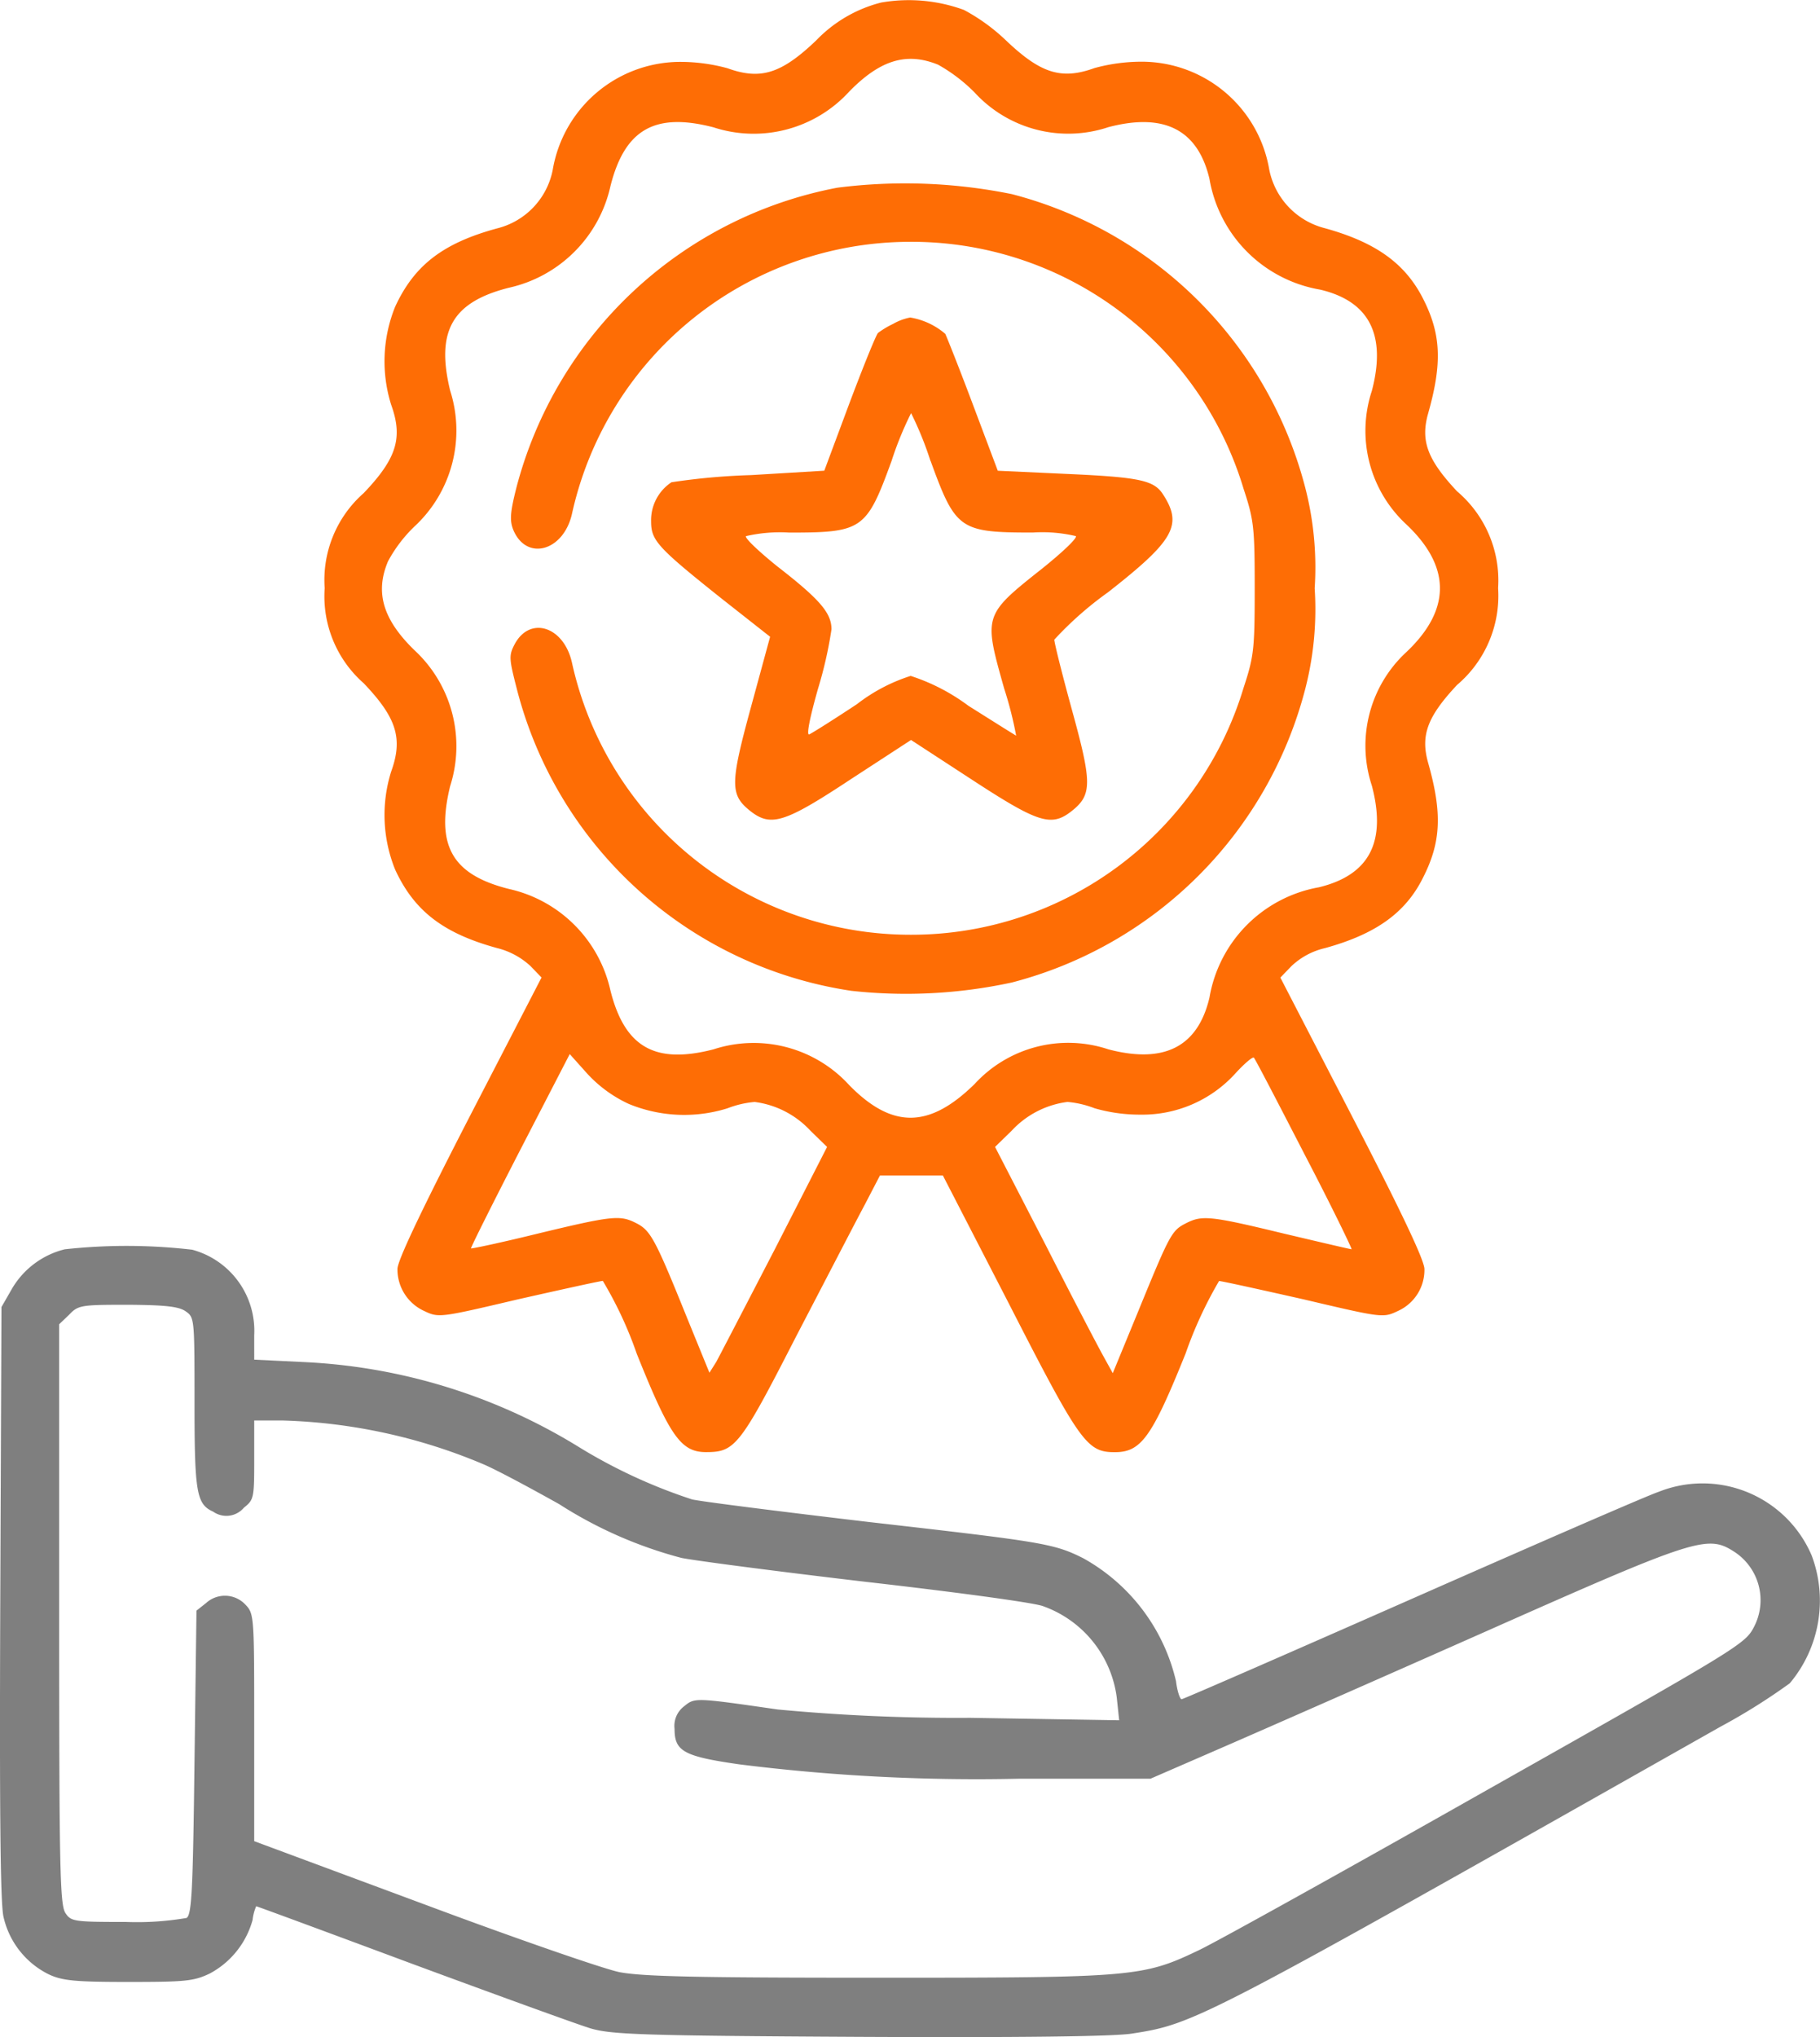
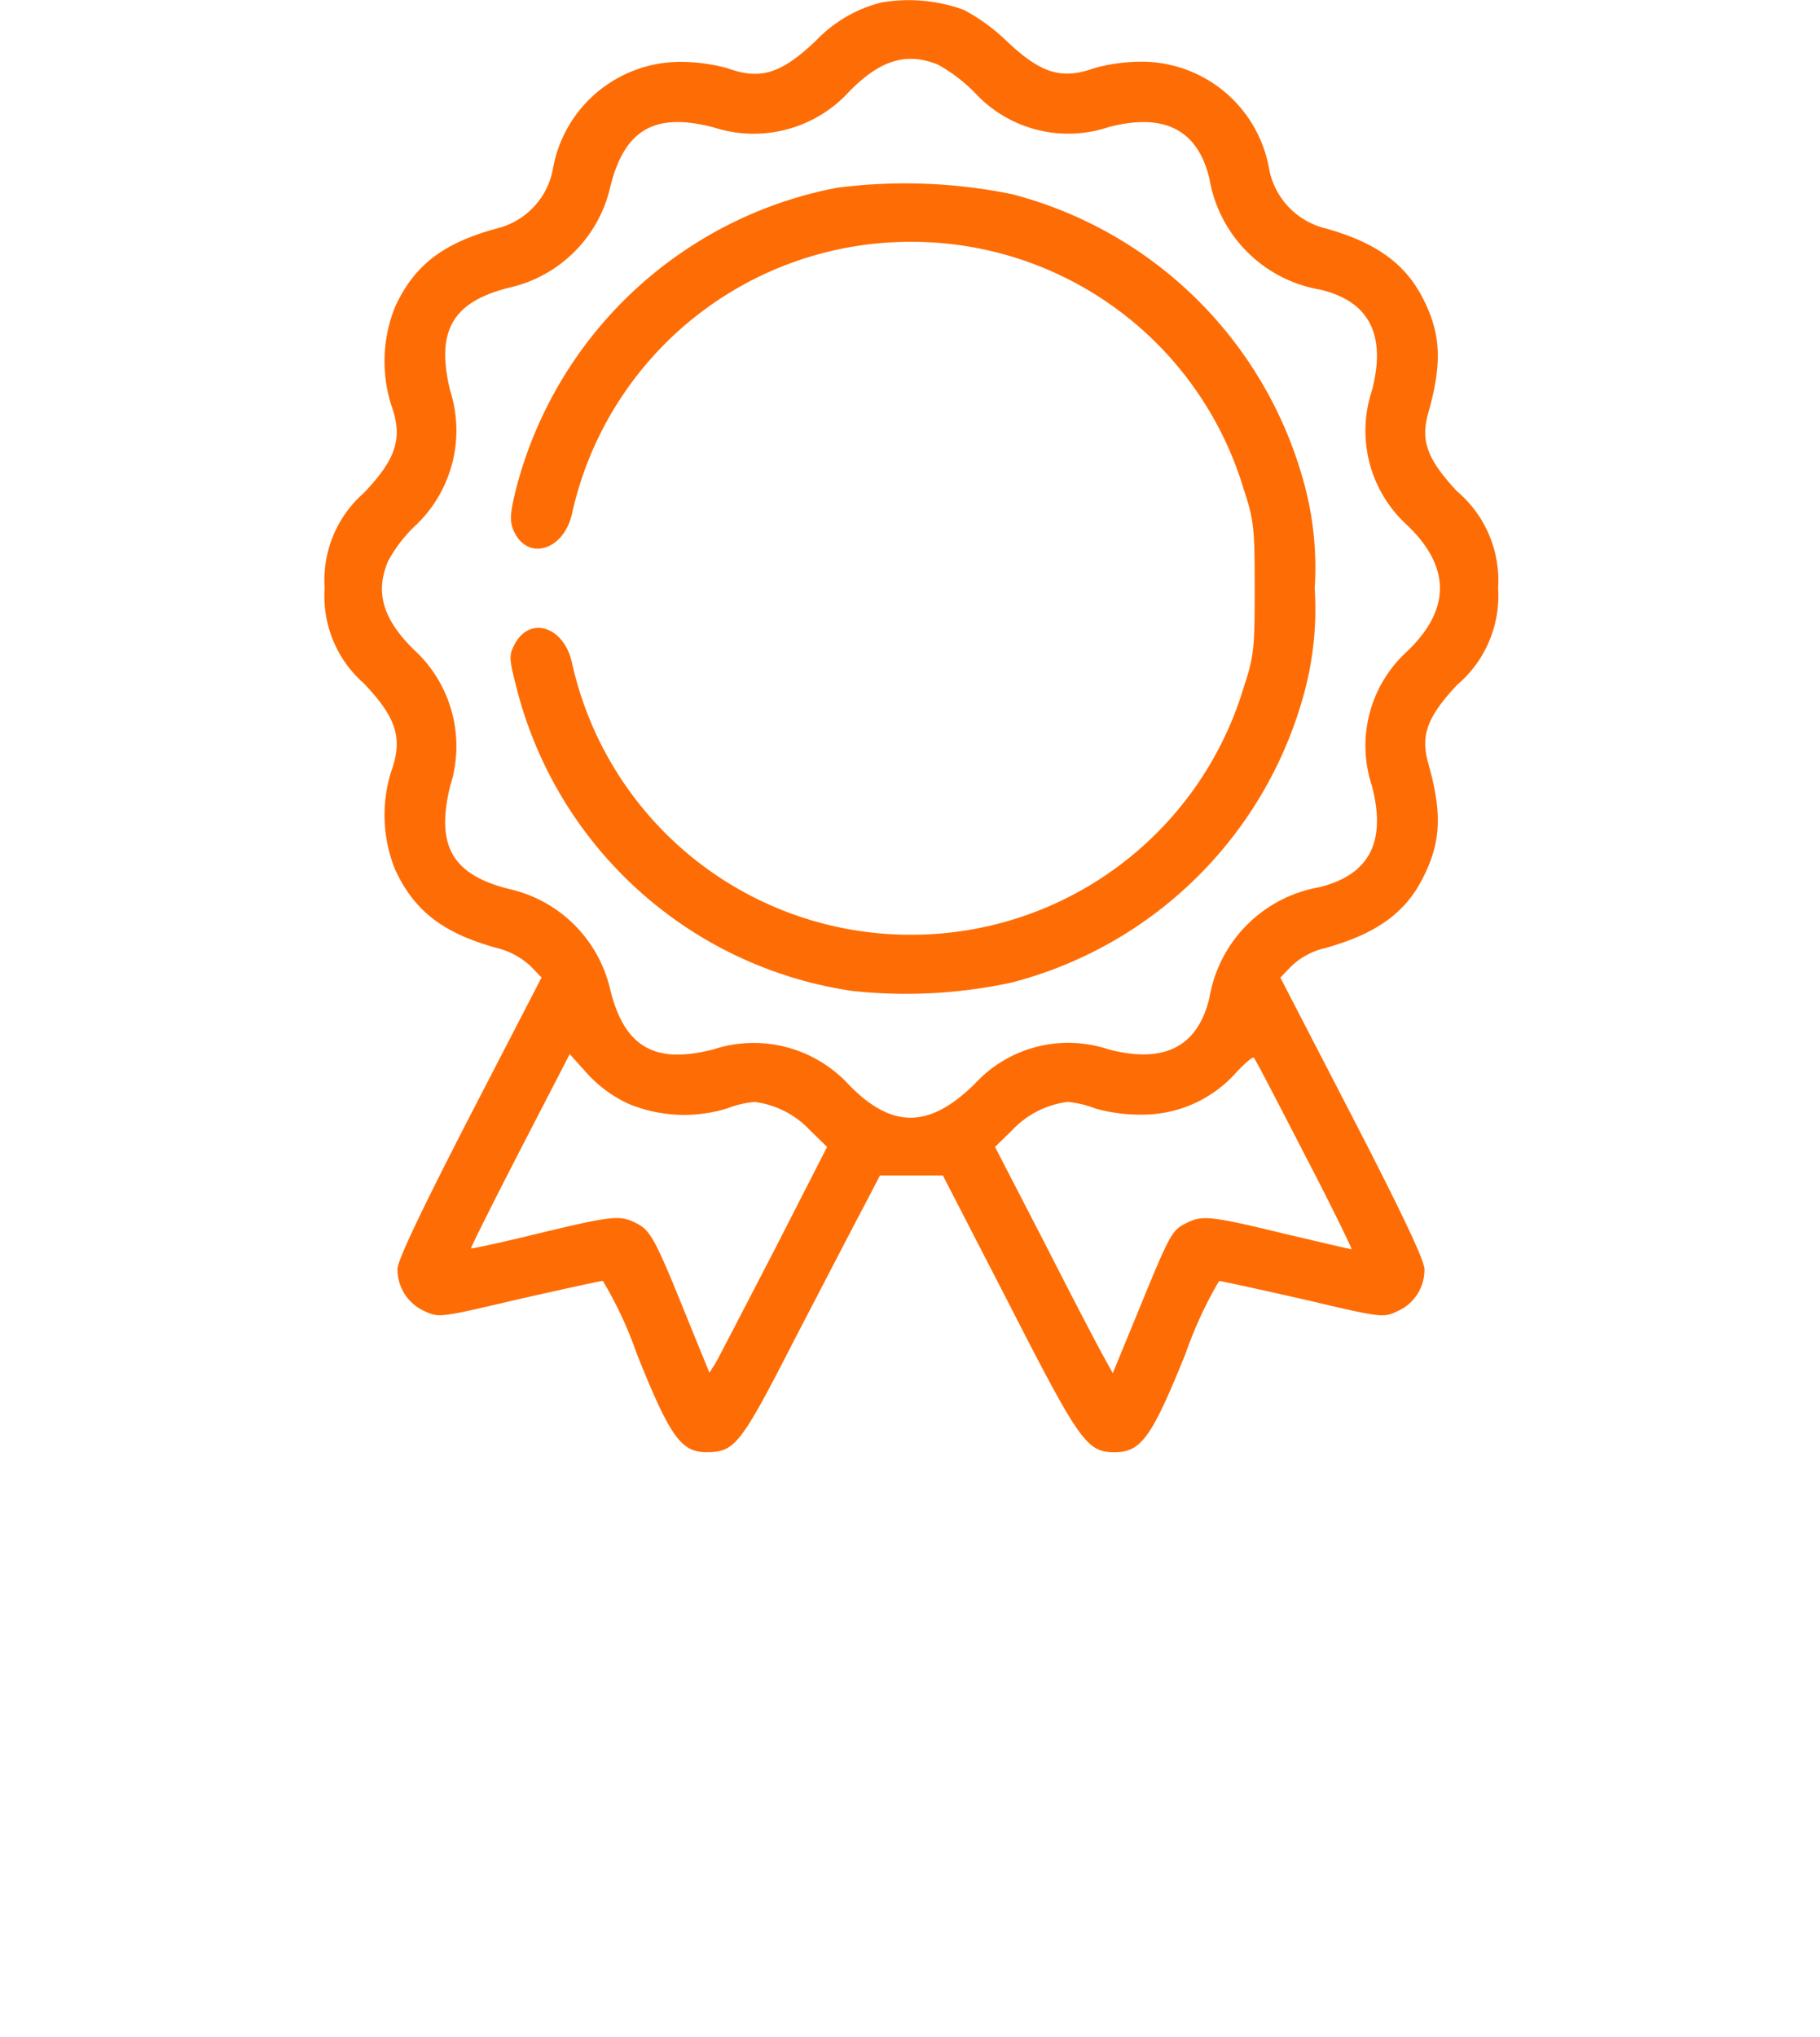
<svg xmlns="http://www.w3.org/2000/svg" width="80.44" height="90" viewBox="0 0 80.44 90">
  <g id="reward" transform="translate(-27.128 511.743)">
    <path id="Path_5855" data-name="Path 5855" d="M133.293-511.63a6.026,6.026,0,0,0-2.867,1.671c-1.548,1.478-2.463,1.759-3.923,1.231a7.915,7.915,0,0,0-2.041-.281,5.724,5.724,0,0,0-5.682,4.767,3.318,3.318,0,0,1-2.445,2.586c-2.41.651-3.677,1.636-4.521,3.466a6.42,6.42,0,0,0-.176,4.328c.528,1.46.246,2.375-1.214,3.905a5.112,5.112,0,0,0-1.724,4.2,5.112,5.112,0,0,0,1.724,4.2c1.46,1.53,1.742,2.445,1.214,3.905a6.42,6.42,0,0,0,.176,4.328c.844,1.83,2.129,2.815,4.5,3.466a3.365,3.365,0,0,1,1.478.792l.493.51-3.184,6.157c-2.129,4.134-3.184,6.351-3.184,6.72a2.018,2.018,0,0,0,1.161,1.847c.668.317.668.317,4.187-.51,1.953-.44,3.624-.809,3.729-.809a17.28,17.28,0,0,1,1.5,3.219c1.46,3.641,1.953,4.345,3.061,4.345,1.284,0,1.5-.264,3.976-5.1,1.284-2.463,2.639-5.084,3.026-5.805l.686-1.319h2.779l2.92,5.665c3.149,6.157,3.448,6.562,4.679,6.562,1.161,0,1.636-.651,3.131-4.363a18.1,18.1,0,0,1,1.478-3.2c.106,0,1.777.369,3.729.809,3.518.827,3.518.827,4.187.51a1.989,1.989,0,0,0,1.161-1.847c0-.387-1.038-2.568-3.184-6.72l-3.184-6.157.493-.51a3.2,3.2,0,0,1,1.478-.792c2.234-.616,3.554-1.548,4.328-3.1.809-1.583.862-2.867.229-5.1-.334-1.2-.035-2.023,1.284-3.43a5.162,5.162,0,0,0,1.812-4.275,5.162,5.162,0,0,0-1.812-4.275c-1.319-1.407-1.618-2.234-1.284-3.43.633-2.234.581-3.518-.229-5.1-.792-1.548-2.093-2.48-4.345-3.1a3.343,3.343,0,0,1-2.445-2.586,5.724,5.724,0,0,0-5.682-4.767,7.915,7.915,0,0,0-2.041.281c-1.46.528-2.375.246-3.923-1.231a8.436,8.436,0,0,0-1.847-1.337A7.1,7.1,0,0,0,133.293-511.63Zm2.516,2.744a7.258,7.258,0,0,1,1.618,1.231,5.613,5.613,0,0,0,5.911,1.53c2.48-.651,3.958.123,4.468,2.287a5.982,5.982,0,0,0,4.891,4.891c2.164.51,2.938,1.988,2.287,4.468a5.631,5.631,0,0,0,1.53,5.911c1.97,1.865,1.97,3.765,0,5.629a5.631,5.631,0,0,0-1.53,5.911c.651,2.48-.106,3.941-2.34,4.486a5.966,5.966,0,0,0-4.838,4.873c-.51,2.164-1.988,2.938-4.468,2.287a5.613,5.613,0,0,0-5.911,1.53c-2.005,1.97-3.641,1.988-5.541.053a5.718,5.718,0,0,0-6-1.583c-2.586.668-3.923-.088-4.556-2.6a5.909,5.909,0,0,0-4.486-4.486c-2.516-.633-3.237-1.917-2.6-4.539a5.778,5.778,0,0,0-1.583-6.016c-1.39-1.355-1.742-2.551-1.161-3.923a6.237,6.237,0,0,1,1.161-1.53,5.778,5.778,0,0,0,1.583-6.016c-.633-2.621.088-3.905,2.6-4.539a5.909,5.909,0,0,0,4.486-4.486c.633-2.516,1.97-3.272,4.556-2.6a5.718,5.718,0,0,0,6-1.583C133.258-509.1,134.419-509.448,135.809-508.886ZM122.14-462.971a6.427,6.427,0,0,0,4.363.194,4.374,4.374,0,0,1,1.2-.281,4.066,4.066,0,0,1,2.463,1.267l.739.721-2.3,4.5c-1.284,2.48-2.445,4.715-2.6,5l-.3.475-1.02-2.5c-1.372-3.4-1.583-3.782-2.2-4.1-.721-.369-1.02-.352-4.31.44-1.618.4-2.973.686-3.008.668-.018-.035.95-1.97,2.164-4.328l2.2-4.257.756.844A5.786,5.786,0,0,0,122.14-462.971Zm29.871,2.234c1.2,2.3,2.111,4.187,2.076,4.187-.053,0-1.407-.317-3.026-.7-3.272-.792-3.589-.809-4.31-.44-.616.317-.7.475-2.111,3.923l-1.108,2.692-.369-.668c-.211-.369-1.39-2.621-2.6-5l-2.234-4.328.739-.721a4.066,4.066,0,0,1,2.463-1.267,4.374,4.374,0,0,1,1.2.281,7.216,7.216,0,0,0,2.041.281,5.548,5.548,0,0,0,4.187-1.83c.387-.422.756-.739.809-.686C149.829-464.959,150.832-463.024,152.011-460.737Z" transform="translate(-67.222)" fill="#fe6d05" />
    <path id="Path_5856" data-name="Path 5856" d="M169.883-465.516A18.162,18.162,0,0,0,155.7-452.269c-.281,1.108-.3,1.46-.141,1.865.581,1.407,2.234.95,2.6-.721a15.316,15.316,0,0,1,14.883-12,15.318,15.318,0,0,1,14.795,10.907c.457,1.39.493,1.706.493,4.4s-.035,3.008-.493,4.4a15.334,15.334,0,0,1-14.707,10.907,15.319,15.319,0,0,1-14.971-12c-.352-1.636-1.882-2.111-2.551-.809-.246.475-.229.633.106,1.935a18,18,0,0,0,14.795,13.352,22.083,22.083,0,0,0,7.089-.369,18.085,18.085,0,0,0,12.983-13.035,14.085,14.085,0,0,0,.4-4.38,14.085,14.085,0,0,0-.4-4.38,18.085,18.085,0,0,0-12.983-13.035A23.677,23.677,0,0,0,169.883-465.516Z" transform="translate(-105.747 -37.934)" fill="#fe6d05" />
-     <path id="Path_5857" data-name="Path 5857" d="M201.4-431.719a3.975,3.975,0,0,0-.668.4c-.088.088-.651,1.478-1.267,3.114l-1.108,2.973-3.237.194a29.255,29.255,0,0,0-3.518.317,2.009,2.009,0,0,0-.9,1.724c0,.844.264,1.143,3.114,3.413l2.146,1.689-.844,3.1c-.932,3.413-.932,3.888-.018,4.609.9.7,1.513.51,4.416-1.407l2.674-1.742,2.674,1.742c2.938,1.917,3.518,2.111,4.416,1.407.915-.721.915-1.231.035-4.433-.44-1.6-.792-3.008-.792-3.149a15.327,15.327,0,0,1,2.375-2.093c2.938-2.3,3.307-2.973,2.428-4.328-.4-.616-1.02-.756-4.24-.9l-3.061-.141-1.091-2.9c-.6-1.6-1.161-3.008-1.231-3.149a3.166,3.166,0,0,0-1.548-.721A2.408,2.408,0,0,0,201.4-431.719Zm1.654,6.052c1.108,3.043,1.284,3.167,4.521,3.167a6.415,6.415,0,0,1,1.9.158c.07.088-.6.721-1.478,1.425-2.621,2.076-2.6,2.076-1.689,5.313a16.527,16.527,0,0,1,.528,2.076c-.018,0-.968-.6-2.111-1.319a8.773,8.773,0,0,0-2.551-1.319,7.65,7.65,0,0,0-2.375,1.249c-1.038.686-1.988,1.284-2.111,1.337-.123.035.018-.7.387-2.005a18.245,18.245,0,0,0,.6-2.639c0-.721-.51-1.319-2.392-2.779-.809-.651-1.443-1.249-1.39-1.337a6.671,6.671,0,0,1,1.917-.158c3.237,0,3.413-.123,4.521-3.167a15.056,15.056,0,0,1,.862-2.111A15.056,15.056,0,0,1,203.049-425.667Z" transform="translate(-134.797 -65.715)" fill="#fe6d05" />
-     <path id="Path_5858" data-name="Path 5858" d="M29.99-198.7a3.745,3.745,0,0,0-2.322,1.724l-.475.827-.053,13.018c-.035,8.972,0,13.3.141,13.915a3.754,3.754,0,0,0,2.005,2.551c.6.281,1.179.334,3.518.334,2.516,0,2.885-.035,3.589-.369a3.834,3.834,0,0,0,1.9-2.375,2.089,2.089,0,0,1,.158-.6c.035,0,3.131,1.143,6.914,2.551,3.765,1.39,7.3,2.674,7.881,2.85.932.264,2.217.317,11.839.369,7.23.035,11.224-.018,12.05-.141,2.832-.44,2.92-.493,26.036-13.563a27.161,27.161,0,0,0,3.061-1.917,5.67,5.67,0,0,0,.968-5.647,5.243,5.243,0,0,0-6.755-2.815c-.528.176-5.453,2.322-10.96,4.75s-10.062,4.416-10.133,4.416-.194-.352-.246-.792a8.387,8.387,0,0,0-4.1-5.436c-1.3-.651-1.759-.721-9.464-1.6-3.87-.457-7.389-.9-7.828-1a23.514,23.514,0,0,1-5.1-2.375,25.4,25.4,0,0,0-12.086-3.694l-2.164-.106V-194.9a3.71,3.71,0,0,0-2.744-3.782A25.1,25.1,0,0,0,29.99-198.7Zm5.348,2.744c.387.264.387.334.387,4.029,0,3.993.088,4.486.827,4.82a1.012,1.012,0,0,0,1.355-.176c.44-.352.457-.422.457-2.111v-1.742h1.284A24.54,24.54,0,0,1,48.5-189.2c.651.281,2.146,1.091,3.342,1.759a18.9,18.9,0,0,0,5.4,2.375c.6.123,4.257.6,8.127,1.055,3.87.44,7.406.915,7.846,1.073a4.963,4.963,0,0,1,3.272,4.046l.106,1L70.012-178a84.574,84.574,0,0,1-8.514-.369c-3.659-.528-3.659-.528-4.134-.141a1.087,1.087,0,0,0-.422,1c0,.985.4,1.214,2.867,1.566a84.1,84.1,0,0,0,12.4.633h5.77l3.2-1.39c1.742-.756,6.984-3.061,11.628-5.119,9.236-4.1,9.781-4.275,10.942-3.536a2.55,2.55,0,0,1,.9,3.342c-.387.756-.686.932-11.751,7.177-6.245,3.536-11.98,6.72-12.754,7.089-2.5,1.2-2.867,1.231-14.232,1.231-7.987,0-10.379-.053-11.4-.246-.7-.141-4.627-1.5-8.708-3.026l-7.441-2.762v-5.031c0-4.908,0-5.014-.387-5.418a1.24,1.24,0,0,0-1.742-.07l-.422.334-.088,6.7c-.07,5.717-.123,6.738-.352,6.878a12.977,12.977,0,0,1-2.674.176c-2.287,0-2.428-.018-2.674-.387-.246-.352-.281-1.9-.281-13.211v-12.807l.44-.422c.4-.422.528-.44,2.586-.44C34.459-196.239,35.039-196.169,35.338-195.957Z" transform="translate(0 -257.848)" fill="#7f7f7f" />
  </g>
</svg>